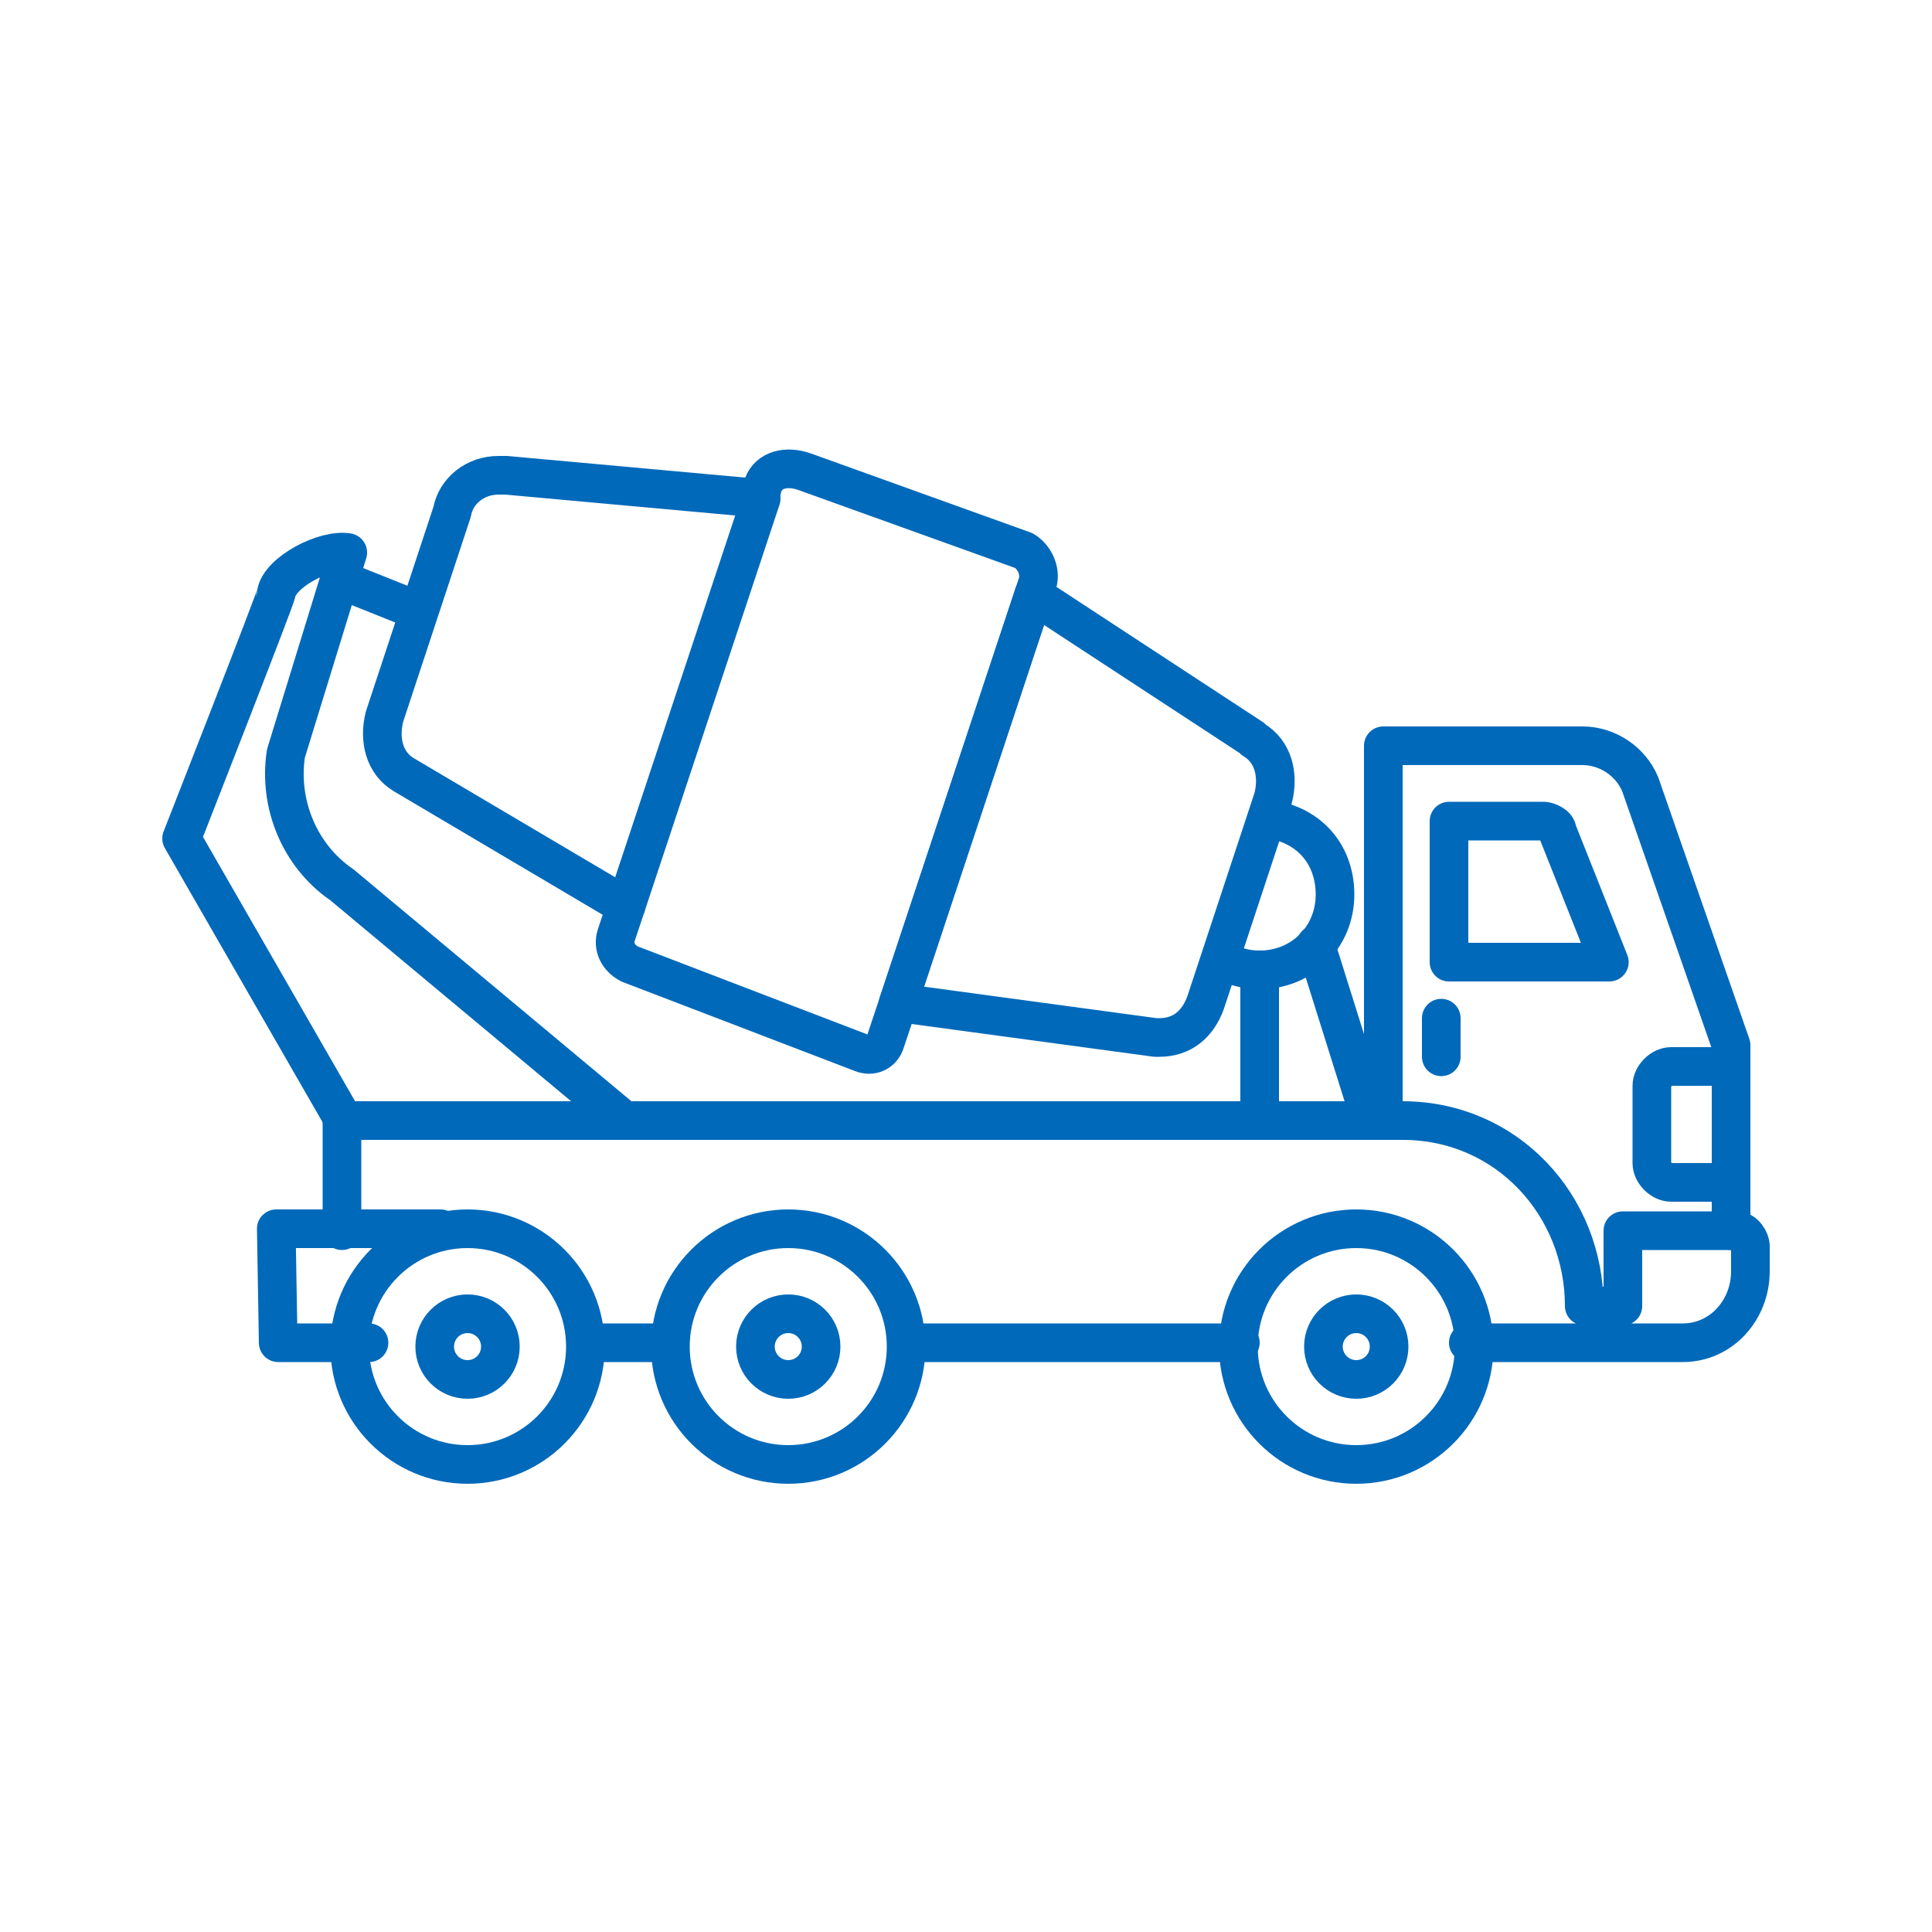
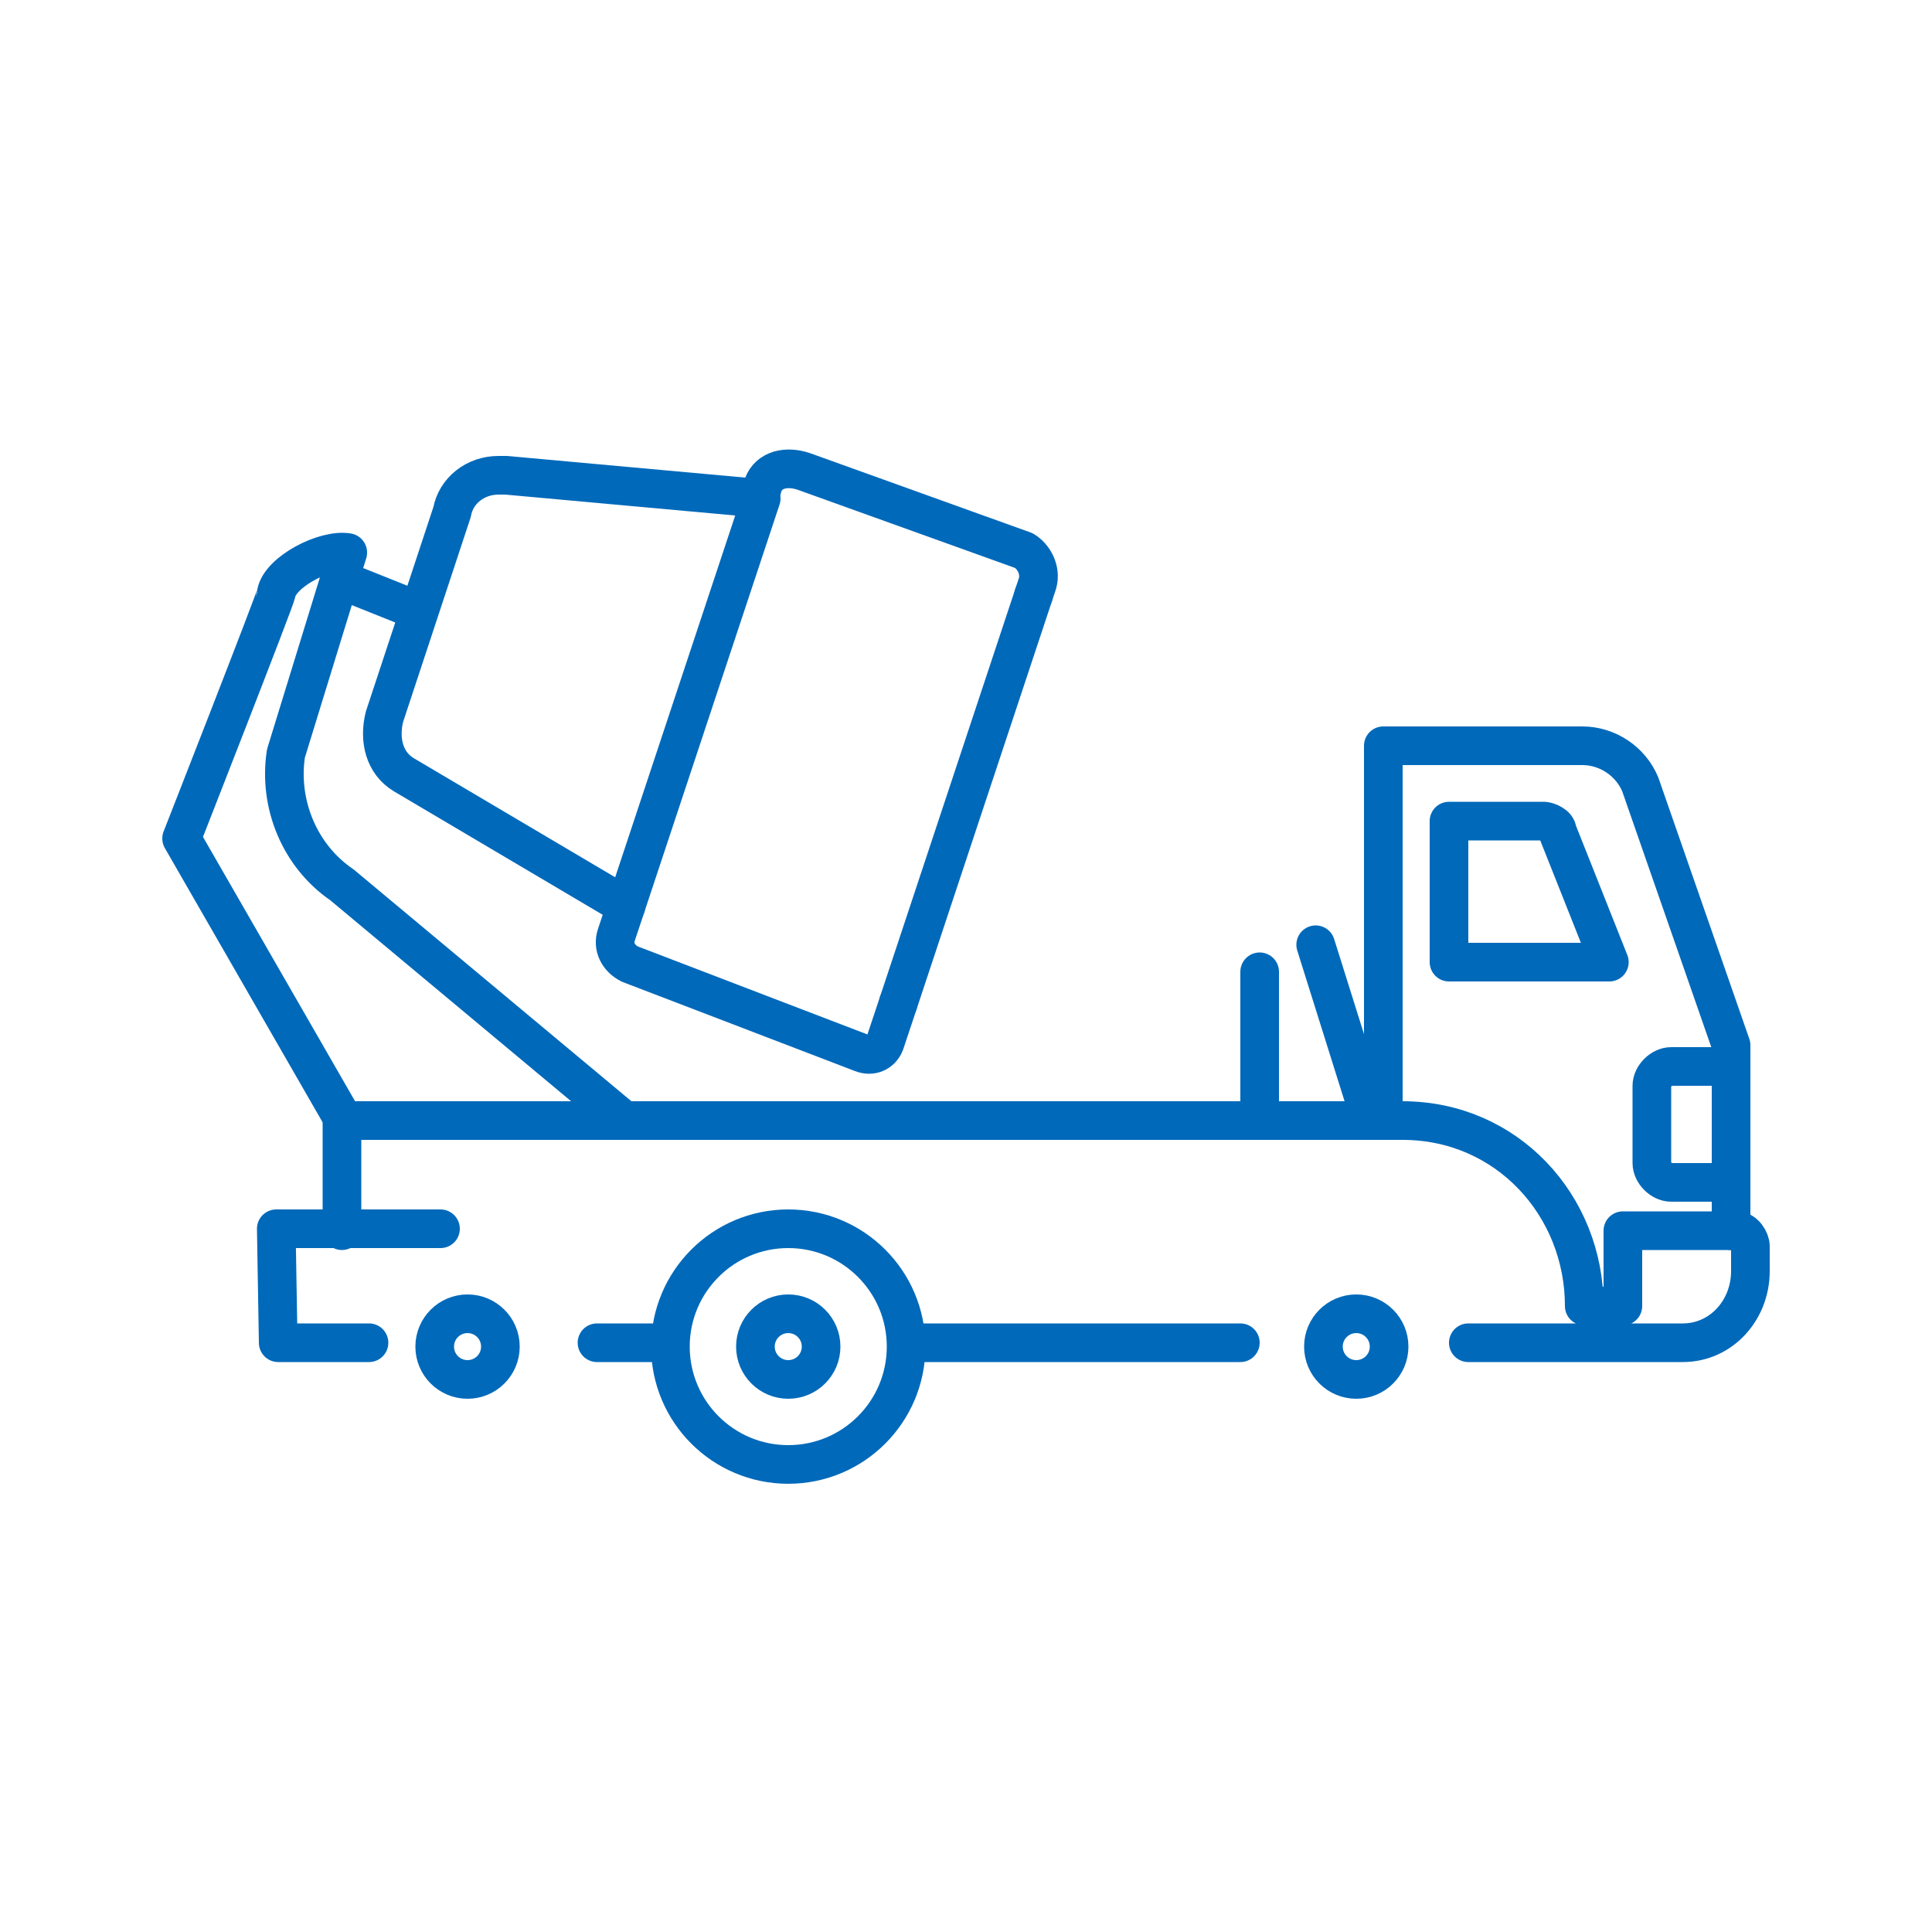
<svg xmlns="http://www.w3.org/2000/svg" id="Calque_1" data-name="Calque 1" version="1.1" viewBox="0 0 100 100">
  <defs>
    <style>
      .cls-1 {
        stroke: #0069ba;
        stroke-linecap: round;
        stroke-linejoin: round;
        stroke-width: 2px;
      }

      .cls-1, .cls-2 {
        fill: none;
      }

      .cls-2 {
        stroke-width: 0px;
      }
    </style>
  </defs>
  <g id="Zones">
    <rect class="cls-2" width="100" height="100" />
  </g>
  <g id="Pictos">
    <g>
      <line class="cls-1" x1="21.6" y1="31.6" x2="18.1" y2="30.2" />
      <polyline class="cls-1" points="19.1 69.5 14.4 69.5 14.3 63.6 22.8 63.6" />
      <path class="cls-1" d="M71.6,57.9v-19.3h10.3c1.3,0,2.5.8,3,2l4.7,13.5v9.6" />
      <path class="cls-1" d="M76,69.5h11.1c2,0,3.5-1.7,3.5-3.7v-1.3c0-.3-.3-.8-.7-.8h-5.9v3.9h-2c0-5.2-4-9.6-9.4-9.6H17.7v5.7" />
      <line class="cls-1" x1="64.2" y1="69.5" x2="47.3" y2="69.5" />
      <line class="cls-1" x1="34.2" y1="69.5" x2="30.9" y2="69.5" />
      <g>
        <path class="cls-1" d="M53.5,30.8l.2-.6c.2-.7-.2-1.4-.7-1.7l-11.4-4.1c-.9-.3-1.8-.1-2.1.7l-.2.7" />
        <path class="cls-1" d="M32.4,46.9l-.5,1.5c-.2.6.1,1.2.7,1.5l12,4.6c.5.2,1,0,1.2-.5l.7-2.1" />
        <path class="cls-1" d="M26.1,24.6h-.3c-1.2,0-2.2.8-2.4,1.9l-3.5,10.6c-.3,1.2,0,2.4,1,3l11.5,6.8,7-21.1-13.2-1.2Z" />
-         <path class="cls-1" d="M64.8,38.2l-11.3-7.4-7,21.1,13.3,1.8h.2c1.2,0,2-.7,2.4-1.8l3.5-10.6c.3-1.2,0-2.4-1-3h0Z" />
        <line class="cls-1" x1="46.5" y1="51.9" x2="53.5" y2="30.8" />
      </g>
-       <path class="cls-1" d="M63.2,49.7c.7.3,1.2.5,2,.5,2.2,0,3.9-1.7,3.9-3.9s-1.5-3.7-3.5-3.9" />
      <line class="cls-1" x1="68.1" y1="48.9" x2="70.8" y2="57.5" />
      <line class="cls-1" x1="65.2" y1="50.3" x2="65.2" y2="57.7" />
      <path class="cls-1" d="M32.2,57.9l-14.5-12.1c-2.2-1.5-3.3-4.2-2.9-6.8l3.2-10.4c-1.2-.2-3.5,1-3.7,2.1,0,.2-4.9,12.7-4.9,12.7l8.4,14.6" />
-       <line class="cls-1" x1="74.6" y1="54.7" x2="74.6" y2="52.7" />
      <path class="cls-1" d="M89.2,55.2h-2.7c-.5,0-1,.5-1,1h0v4c0,.5.5,1,1,1h2.7" />
      <path class="cls-1" d="M79.9,42.5c.2,0,.7.2.7.5l2.7,6.8h-8.3v-7.3h4.9" />
      <g>
-         <circle class="cls-1" cx="24.2" cy="69.7" r="6.1" />
        <circle class="cls-1" cx="24.2" cy="69.7" r="1.7" />
      </g>
      <g>
        <circle class="cls-1" cx="40.8" cy="69.7" r="6.1" />
        <circle class="cls-1" cx="40.8" cy="69.7" r="1.7" />
      </g>
      <g>
-         <circle class="cls-1" cx="70.2" cy="69.7" r="6.1" />
        <circle class="cls-1" cx="70.2" cy="69.7" r="1.7" />
      </g>
    </g>
  </g>
</svg>